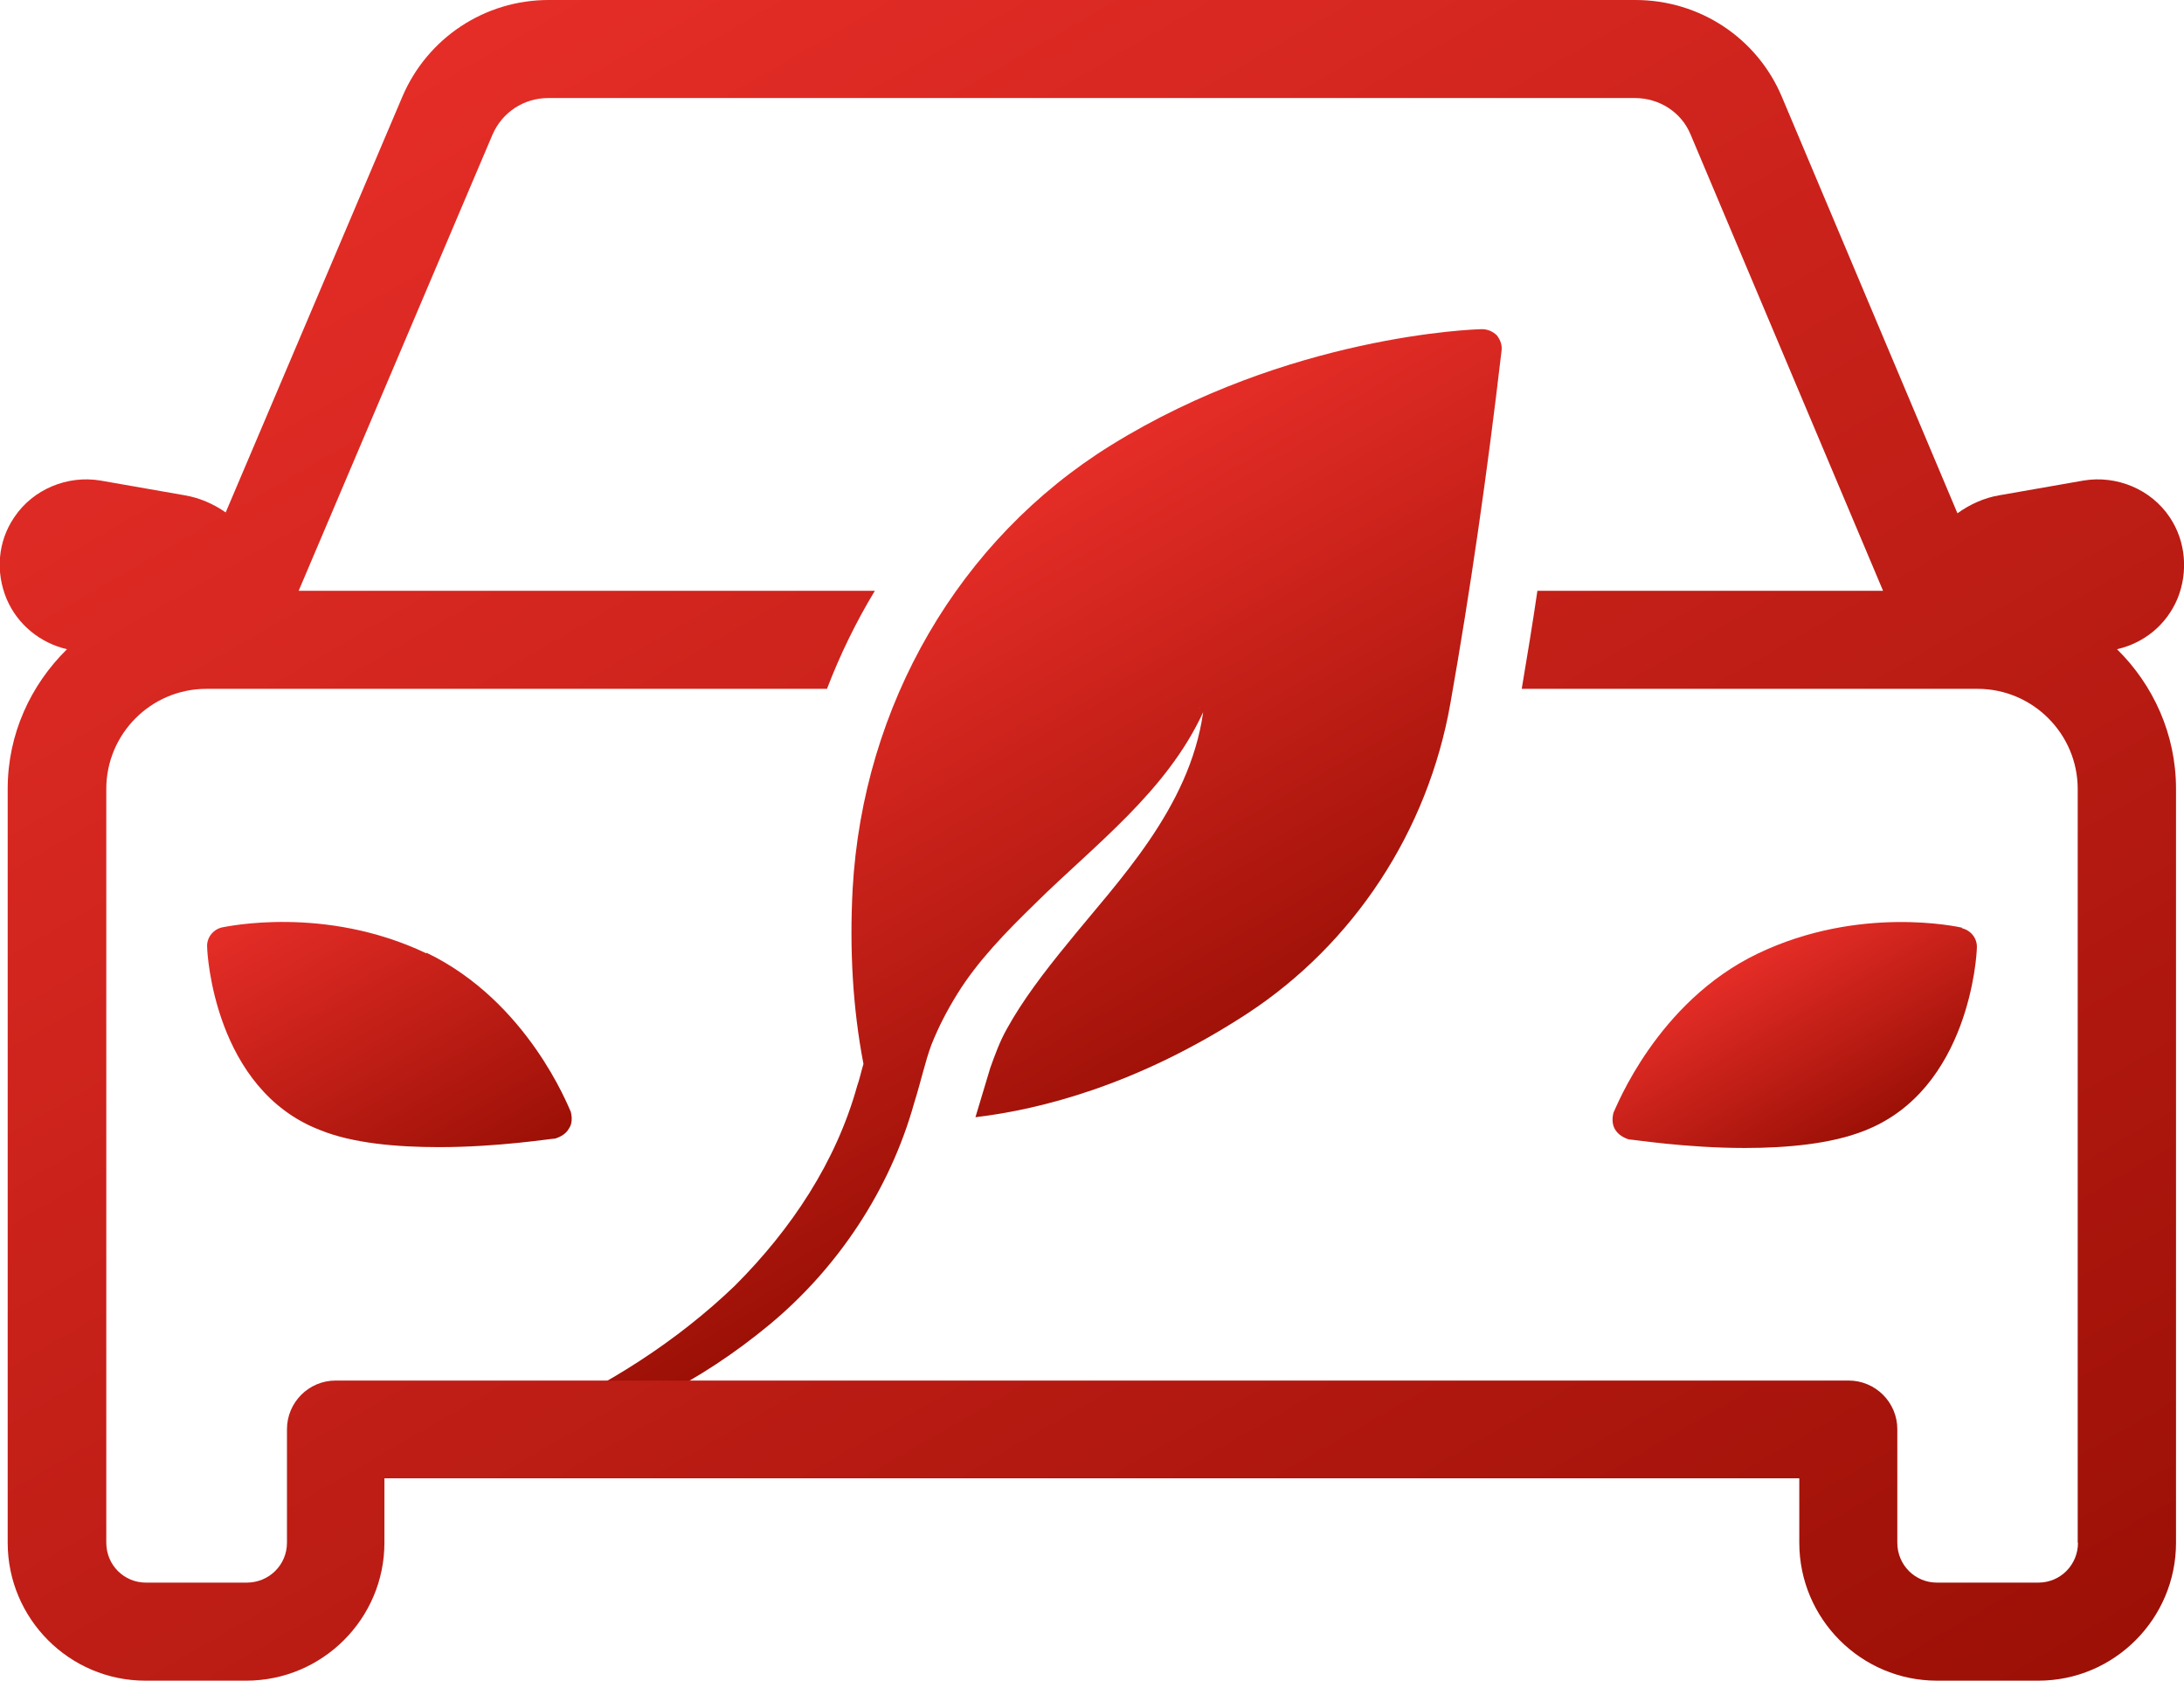
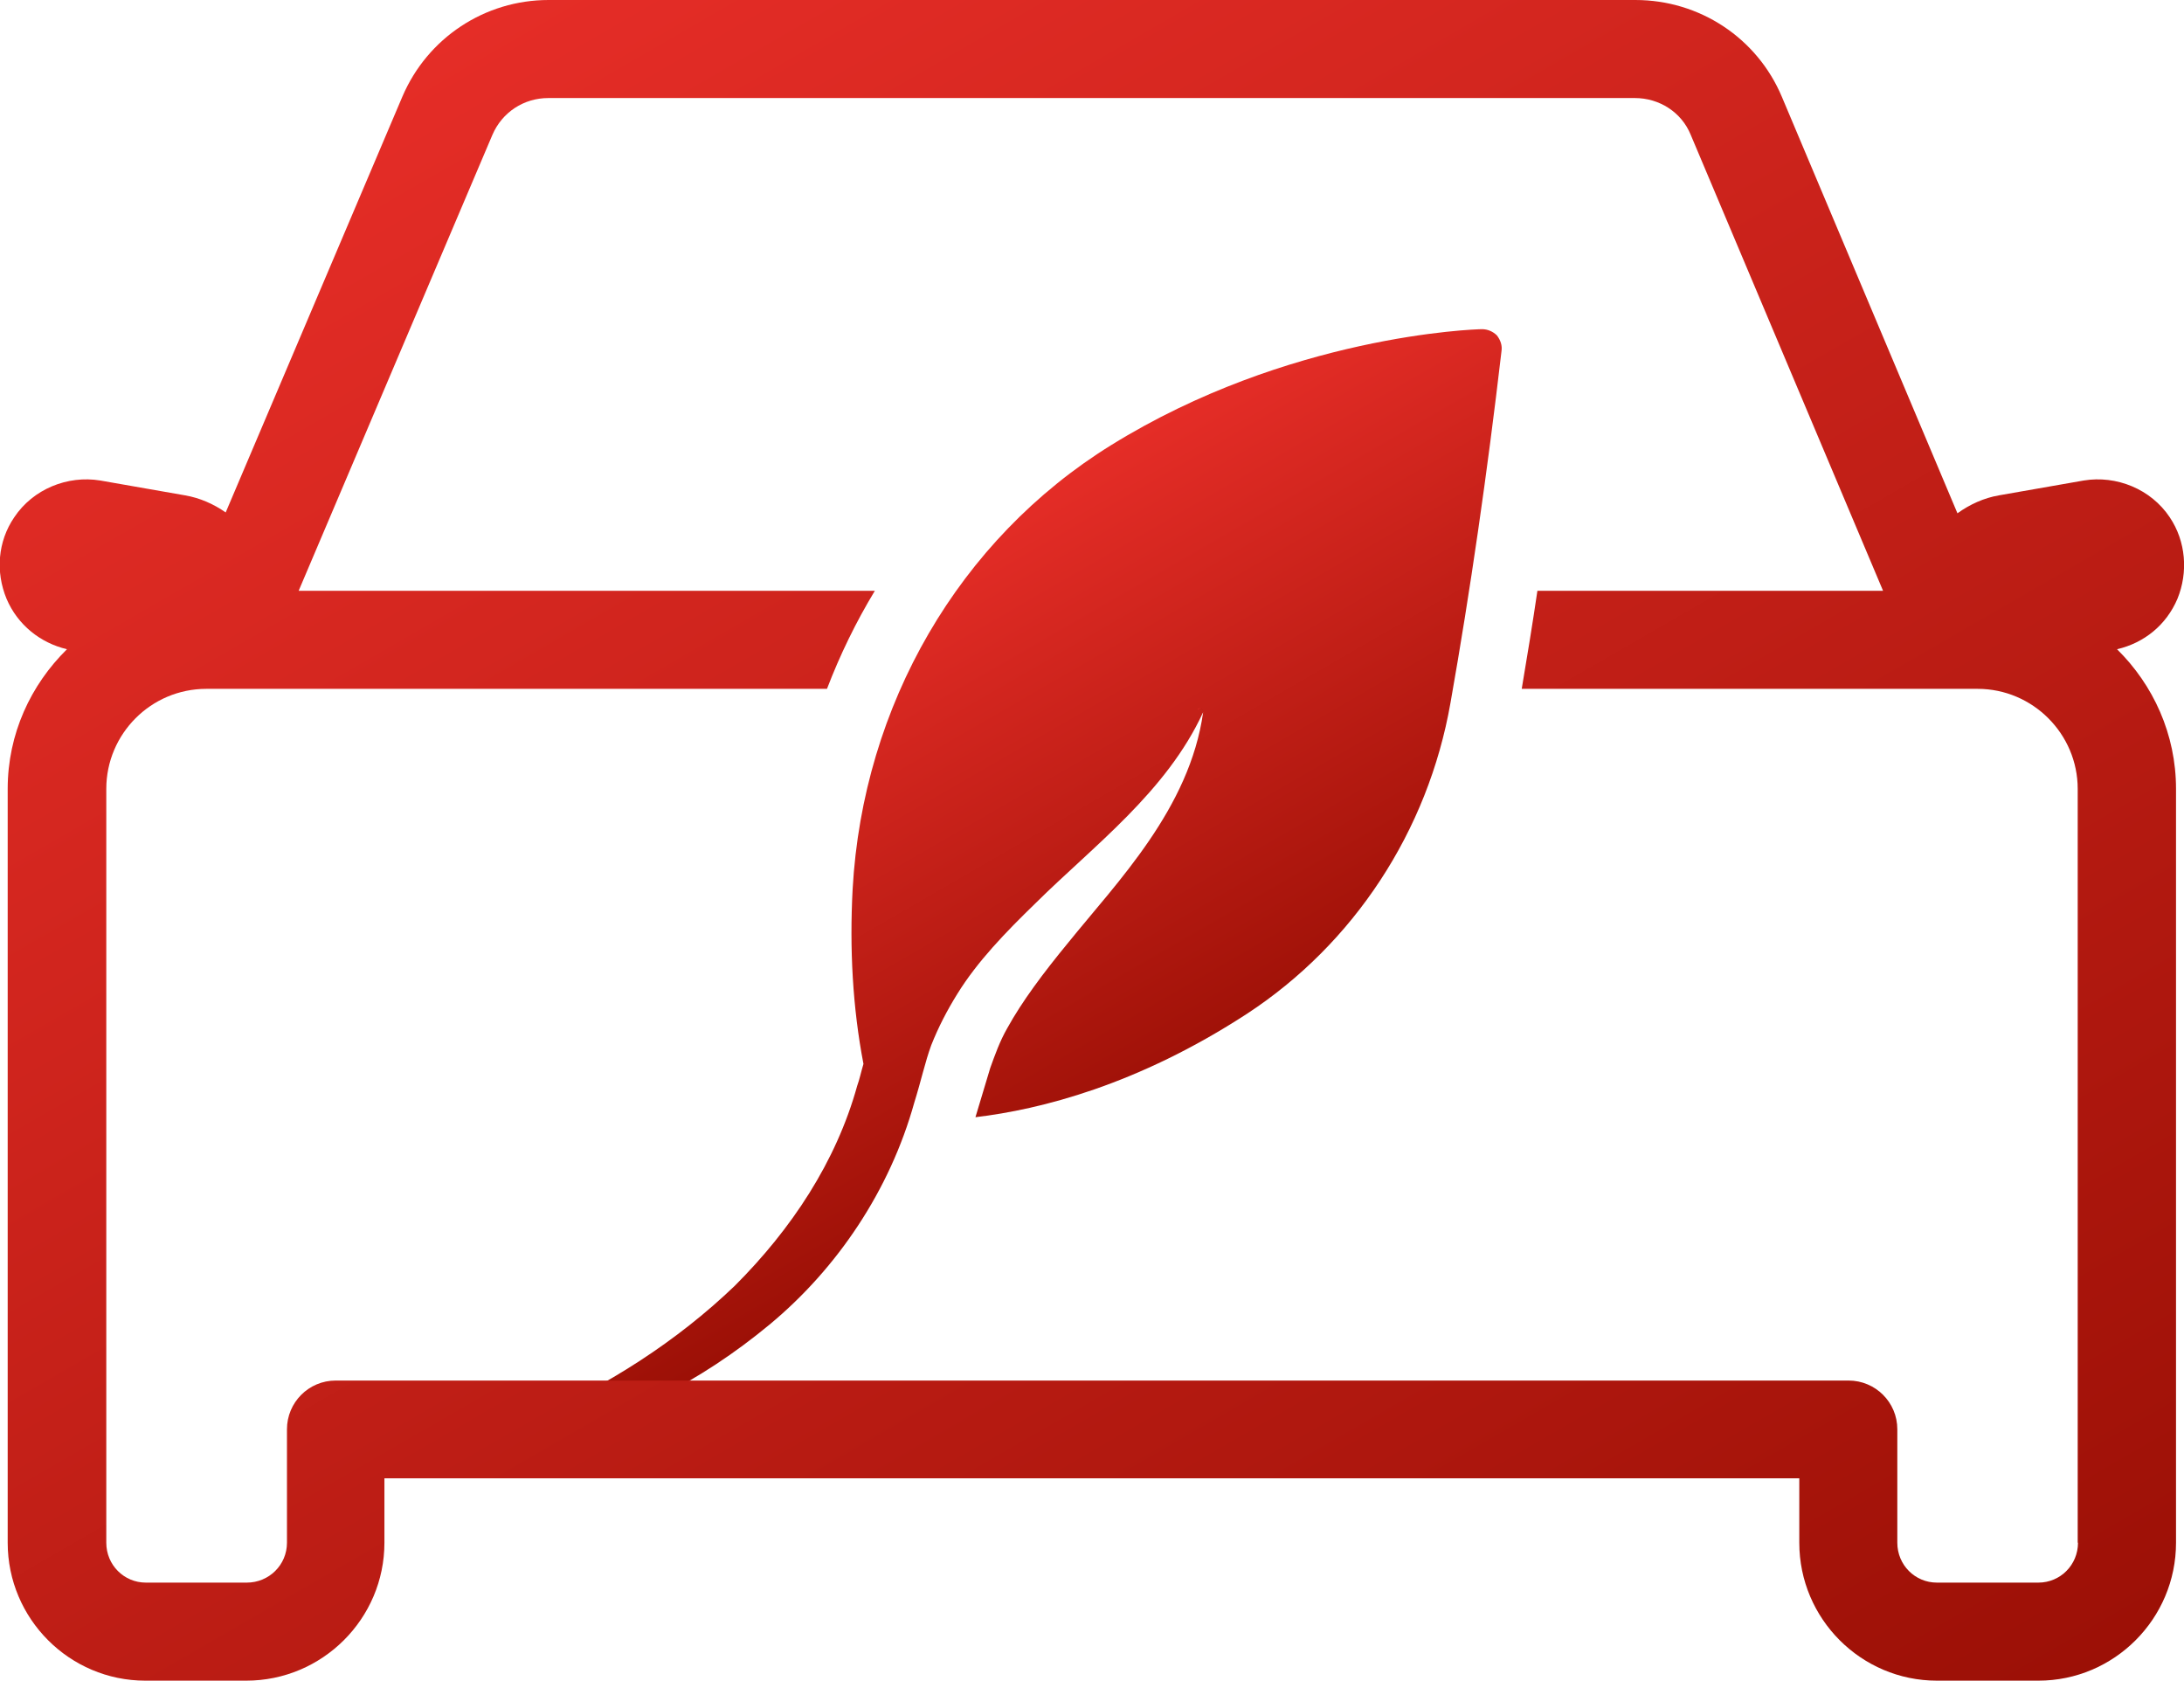
<svg xmlns="http://www.w3.org/2000/svg" xmlns:xlink="http://www.w3.org/1999/xlink" id="Ebene_2" viewBox="0 0 76.64 58.97">
  <defs>
    <style>.cls-1{fill:url(#Neues_Verlaufsfeld_1-3);}.cls-2{fill:url(#Neues_Verlaufsfeld_1-5);}.cls-3{fill:url(#Neues_Verlaufsfeld_1-4);}.cls-4{fill:url(#Neues_Verlaufsfeld_1-2);}.cls-5{fill:url(#Neues_Verlaufsfeld_1);}</style>
    <linearGradient id="Neues_Verlaufsfeld_1" x1="29.66" y1="20.99" x2="40.19" y2="39.21" gradientUnits="userSpaceOnUse">
      <stop offset="0" stop-color="#e52d27" />
      <stop offset="1" stop-color="#9c1006" />
    </linearGradient>
    <linearGradient id="Neues_Verlaufsfeld_1-2" x1="17.17" y1=".34" x2="56.47" y2="68.41" xlink:href="#Neues_Verlaufsfeld_1" />
    <linearGradient id="Neues_Verlaufsfeld_1-3" x1="61.44" y1="33.57" x2="65.1" y2="39.92" xlink:href="#Neues_Verlaufsfeld_1" />
    <linearGradient id="Neues_Verlaufsfeld_1-4" x1="10.23" y1="31.11" x2="16.39" y2="41.78" xlink:href="#Neues_Verlaufsfeld_1" />
    <linearGradient id="Neues_Verlaufsfeld_1-5" x1="42.09" y1="24.83" x2="42.15" y2="24.93" xlink:href="#Neues_Verlaufsfeld_1" />
  </defs>
  <g id="Ebene_6">
    <path class="cls-5" d="M52.53,11.77c-.14-.14-.33-.22-.52-.22-.27,0-6.81.22-13.02,4.07-5.33,3.3-8.71,9.12-9.07,15.58-.11,2.09,0,4.15.38,6.13-.08.27-.14.55-.22.77-.74,2.67-2.31,5.03-4.29,7.01-2.03,1.95-4.51,3.54-7.14,4.67h-.06v.03c-.16.05-.25.25-.22.44.06.19.25.33.47.3,3.02-.66,5.77-2.09,8.16-4.07,2.39-1.98,4.23-4.73,5.08-7.78.25-.8.38-1.43.6-2.03.25-.63.55-1.21.91-1.79.71-1.15,1.7-2.17,2.75-3.19,2.03-2.01,4.59-3.9,5.88-6.7-.47,3.38-3.02,5.96-4.73,8.08-.88,1.07-1.62,2.06-2.14,3-.27.47-.44.96-.6,1.4l-.52,1.73c2.28-.27,5.69-1.13,9.53-3.63,3.74-2.45,6.35-6.4,7.14-10.91.69-3.9,1.29-8.05,1.79-12.34.03-.19-.03-.38-.16-.55Z" />
    <path class="cls-4" d="M76.41,21.01c.38-.93.3-2.01-.27-2.86-.66-.99-1.87-1.48-3.02-1.29l-2.97.52c-.53.09-1.03.32-1.46.63l-6.16-14.61c-.87-2.07-2.89-3.4-5.14-3.4H19.25c-2.24,0-4.25,1.33-5.13,3.39l-6.2,14.59c-.43-.3-.91-.51-1.43-.6l-2.97-.52c-1.15-.19-2.36.3-3.02,1.29-.58.85-.66,1.92-.27,2.86.39.92,1.19,1.55,2.12,1.77-1.27,1.25-2.08,2.97-2.08,4.9v26.45c0,2.67,2.17,4.84,4.83,4.84h3.54c2.67,0,4.85-2.17,4.85-4.84v-2.26h49.65v2.26c0,2.67,2.17,4.84,4.83,4.84h3.56c2.66,0,4.83-2.17,4.83-4.84v-26.45c0-1.92-.8-3.65-2.07-4.9.95-.22,1.73-.85,2.12-1.77ZM72.92,54.13c0,.78-.62,1.4-1.39,1.4h-3.56c-.77,0-1.39-.62-1.39-1.4v-3.98c0-.95-.77-1.71-1.71-1.71H11.78c-.95,0-1.71.77-1.71,1.71v3.98c0,.78-.63,1.4-1.41,1.4h-3.54c-.77,0-1.39-.62-1.39-1.4v-26.45c0-1.93,1.57-3.51,3.51-3.51h21.78c.46-1.2,1.02-2.35,1.68-3.44H10.48l6.8-16c.34-.79,1.1-1.29,1.96-1.29h38.13c.86,0,1.64.5,1.96,1.29l6.75,16h-12.13c-.17,1.16-.36,2.31-.55,3.44h16c1.93,0,3.51,1.58,3.51,3.51v26.45Z" />
-     <path class="cls-1" d="M68.85,32.55c-.14-.03-3.6-.8-7.17.91-3.54,1.7-4.97,5.41-5.06,5.58-.05.19-.05.41.05.58.11.19.3.3.49.36.14,0,1.98.3,4.07.3,1.46,0,3.02-.14,4.18-.6,3.71-1.43,3.96-6.21,3.96-6.4.03-.33-.19-.63-.52-.71Z" />
-     <path class="cls-3" d="M14.96,33.45c-3.57-1.7-7.03-.93-7.17-.91-.33.08-.55.38-.52.71,0,.19.25,4.97,3.96,6.4,1.15.47,2.72.6,4.18.6,2.09,0,3.93-.3,4.07-.3.19-.06.38-.16.49-.36.11-.16.11-.38.06-.58-.08-.16-1.51-3.87-5.06-5.58Z" />
-     <path class="cls-2" d="M42.03,24.88c.06-.05.14-.03.17.03t0-.05c-.05-.06-.14-.03-.17.03Z" />
+     <path class="cls-2" d="M42.03,24.88c.06-.05.14-.03.17.03c-.05-.06-.14-.03-.17.03Z" />
  </g>
</svg>